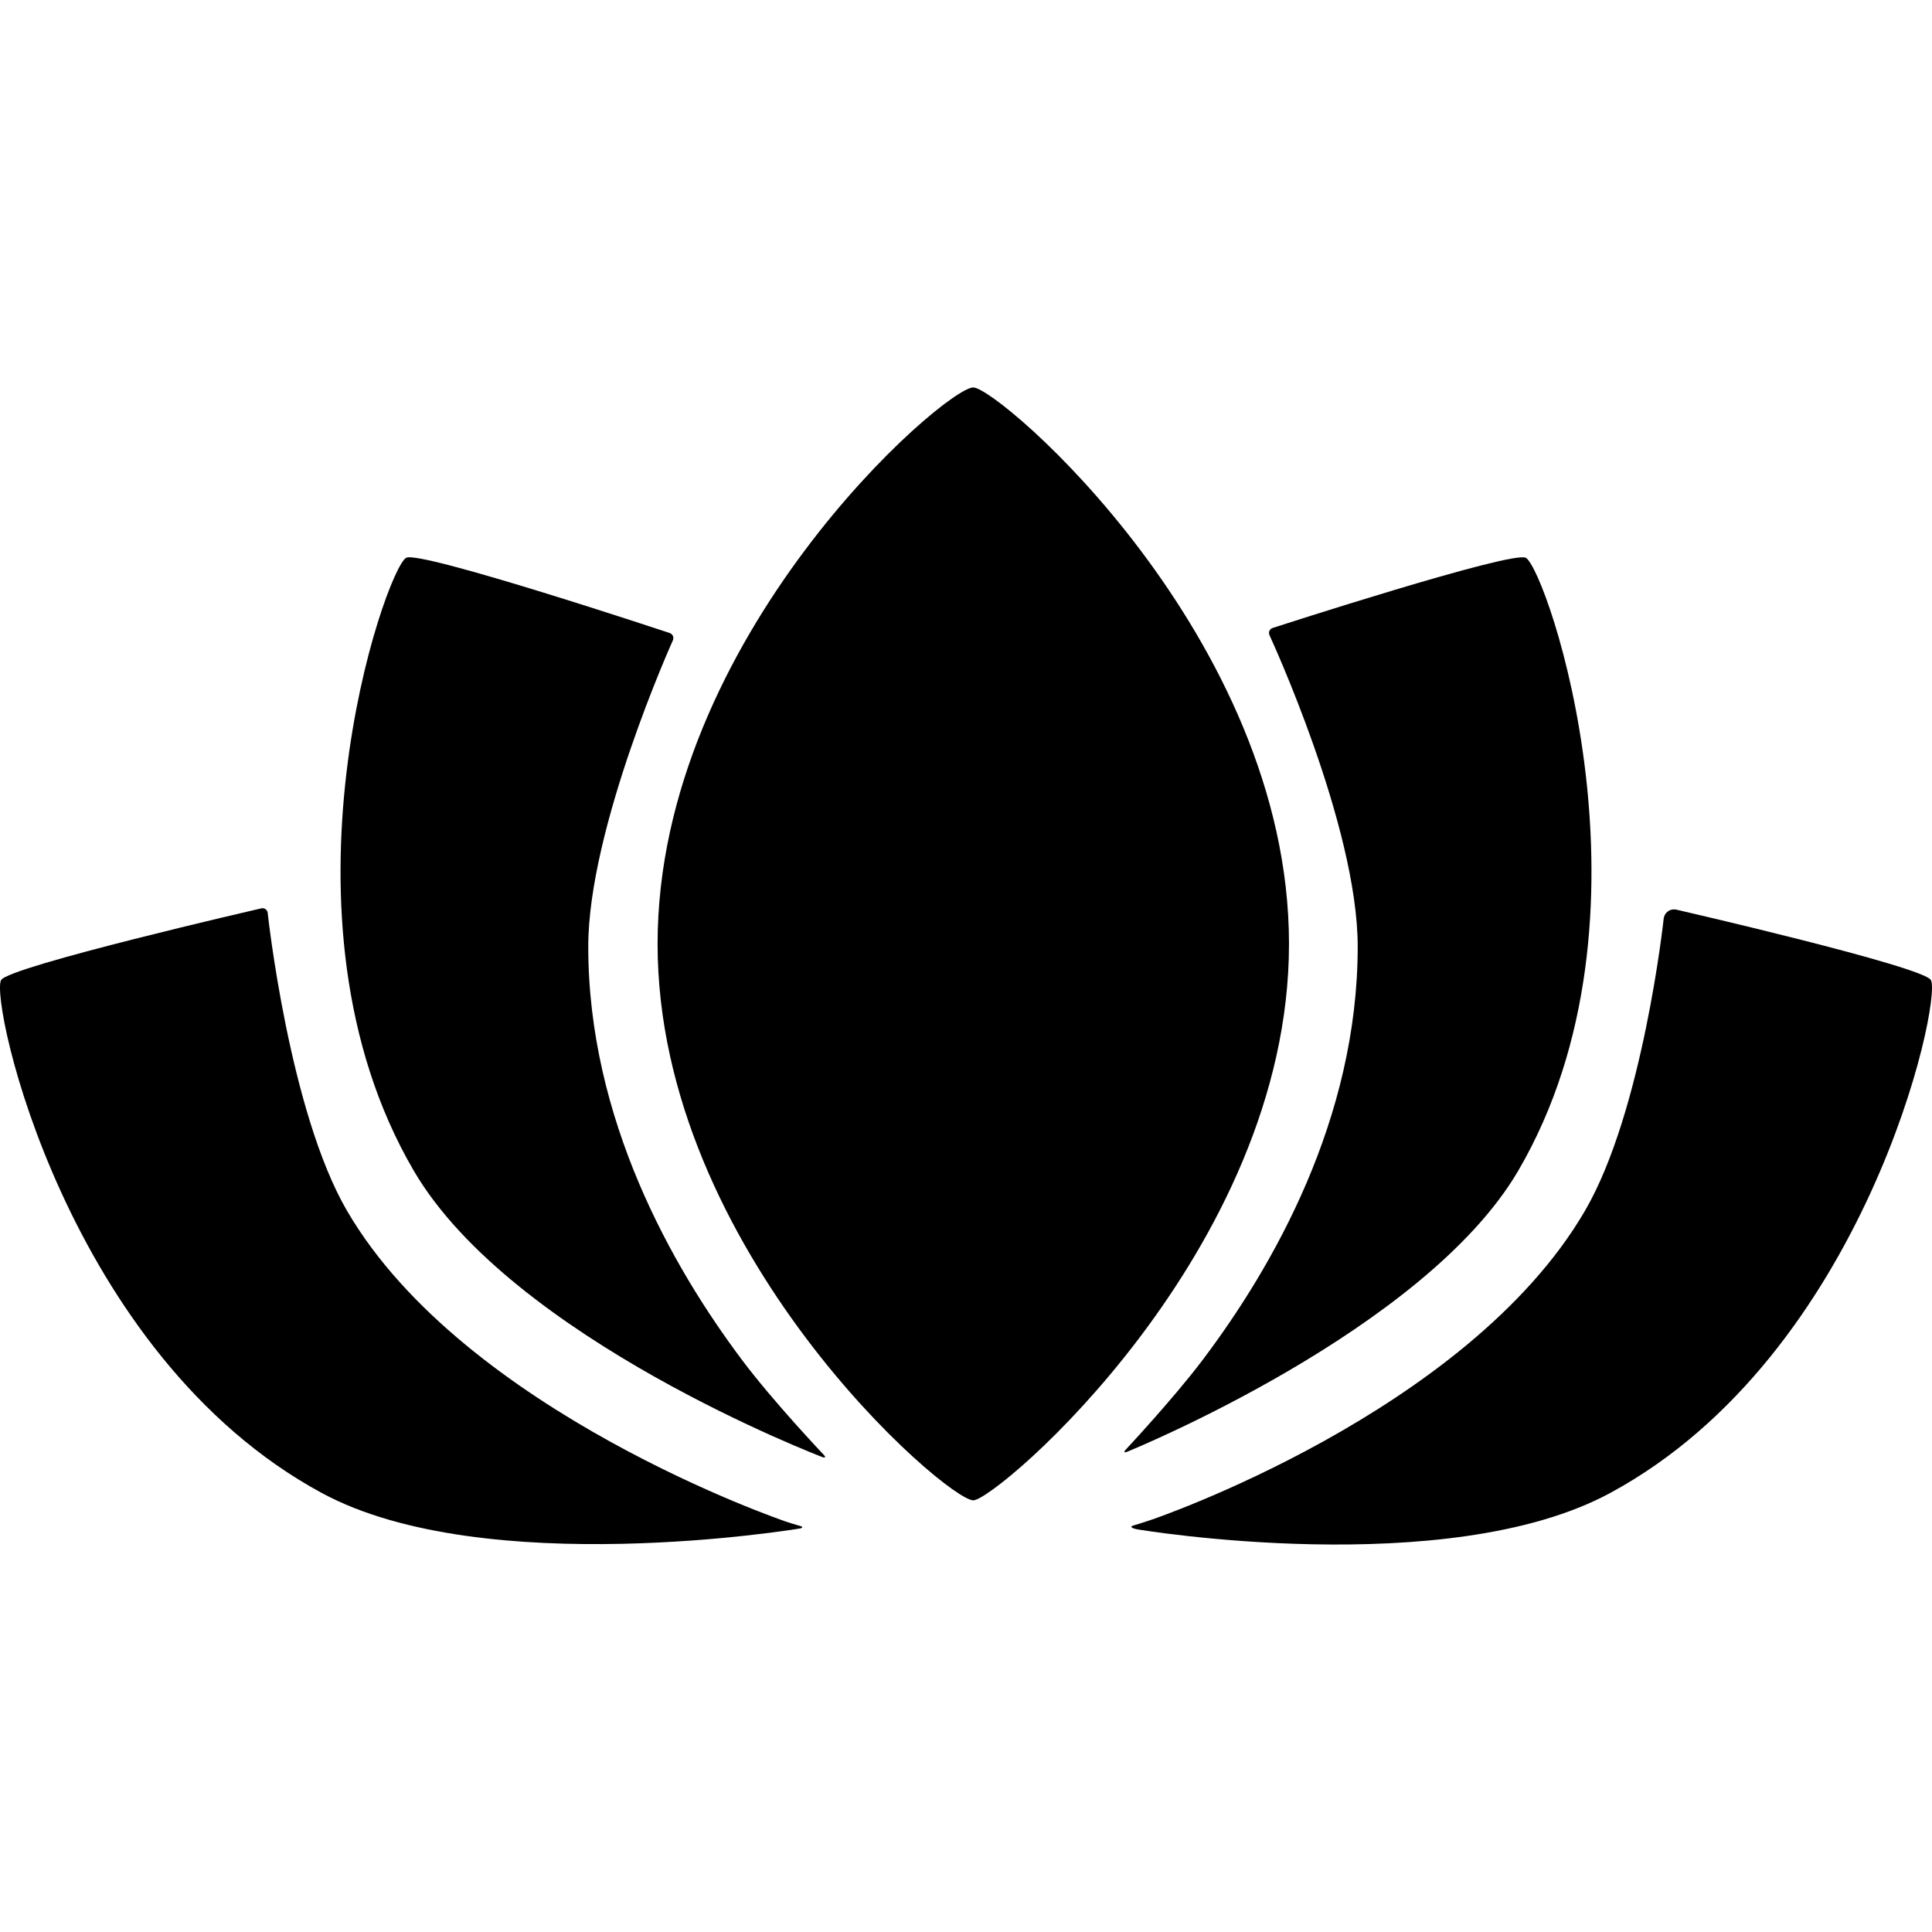
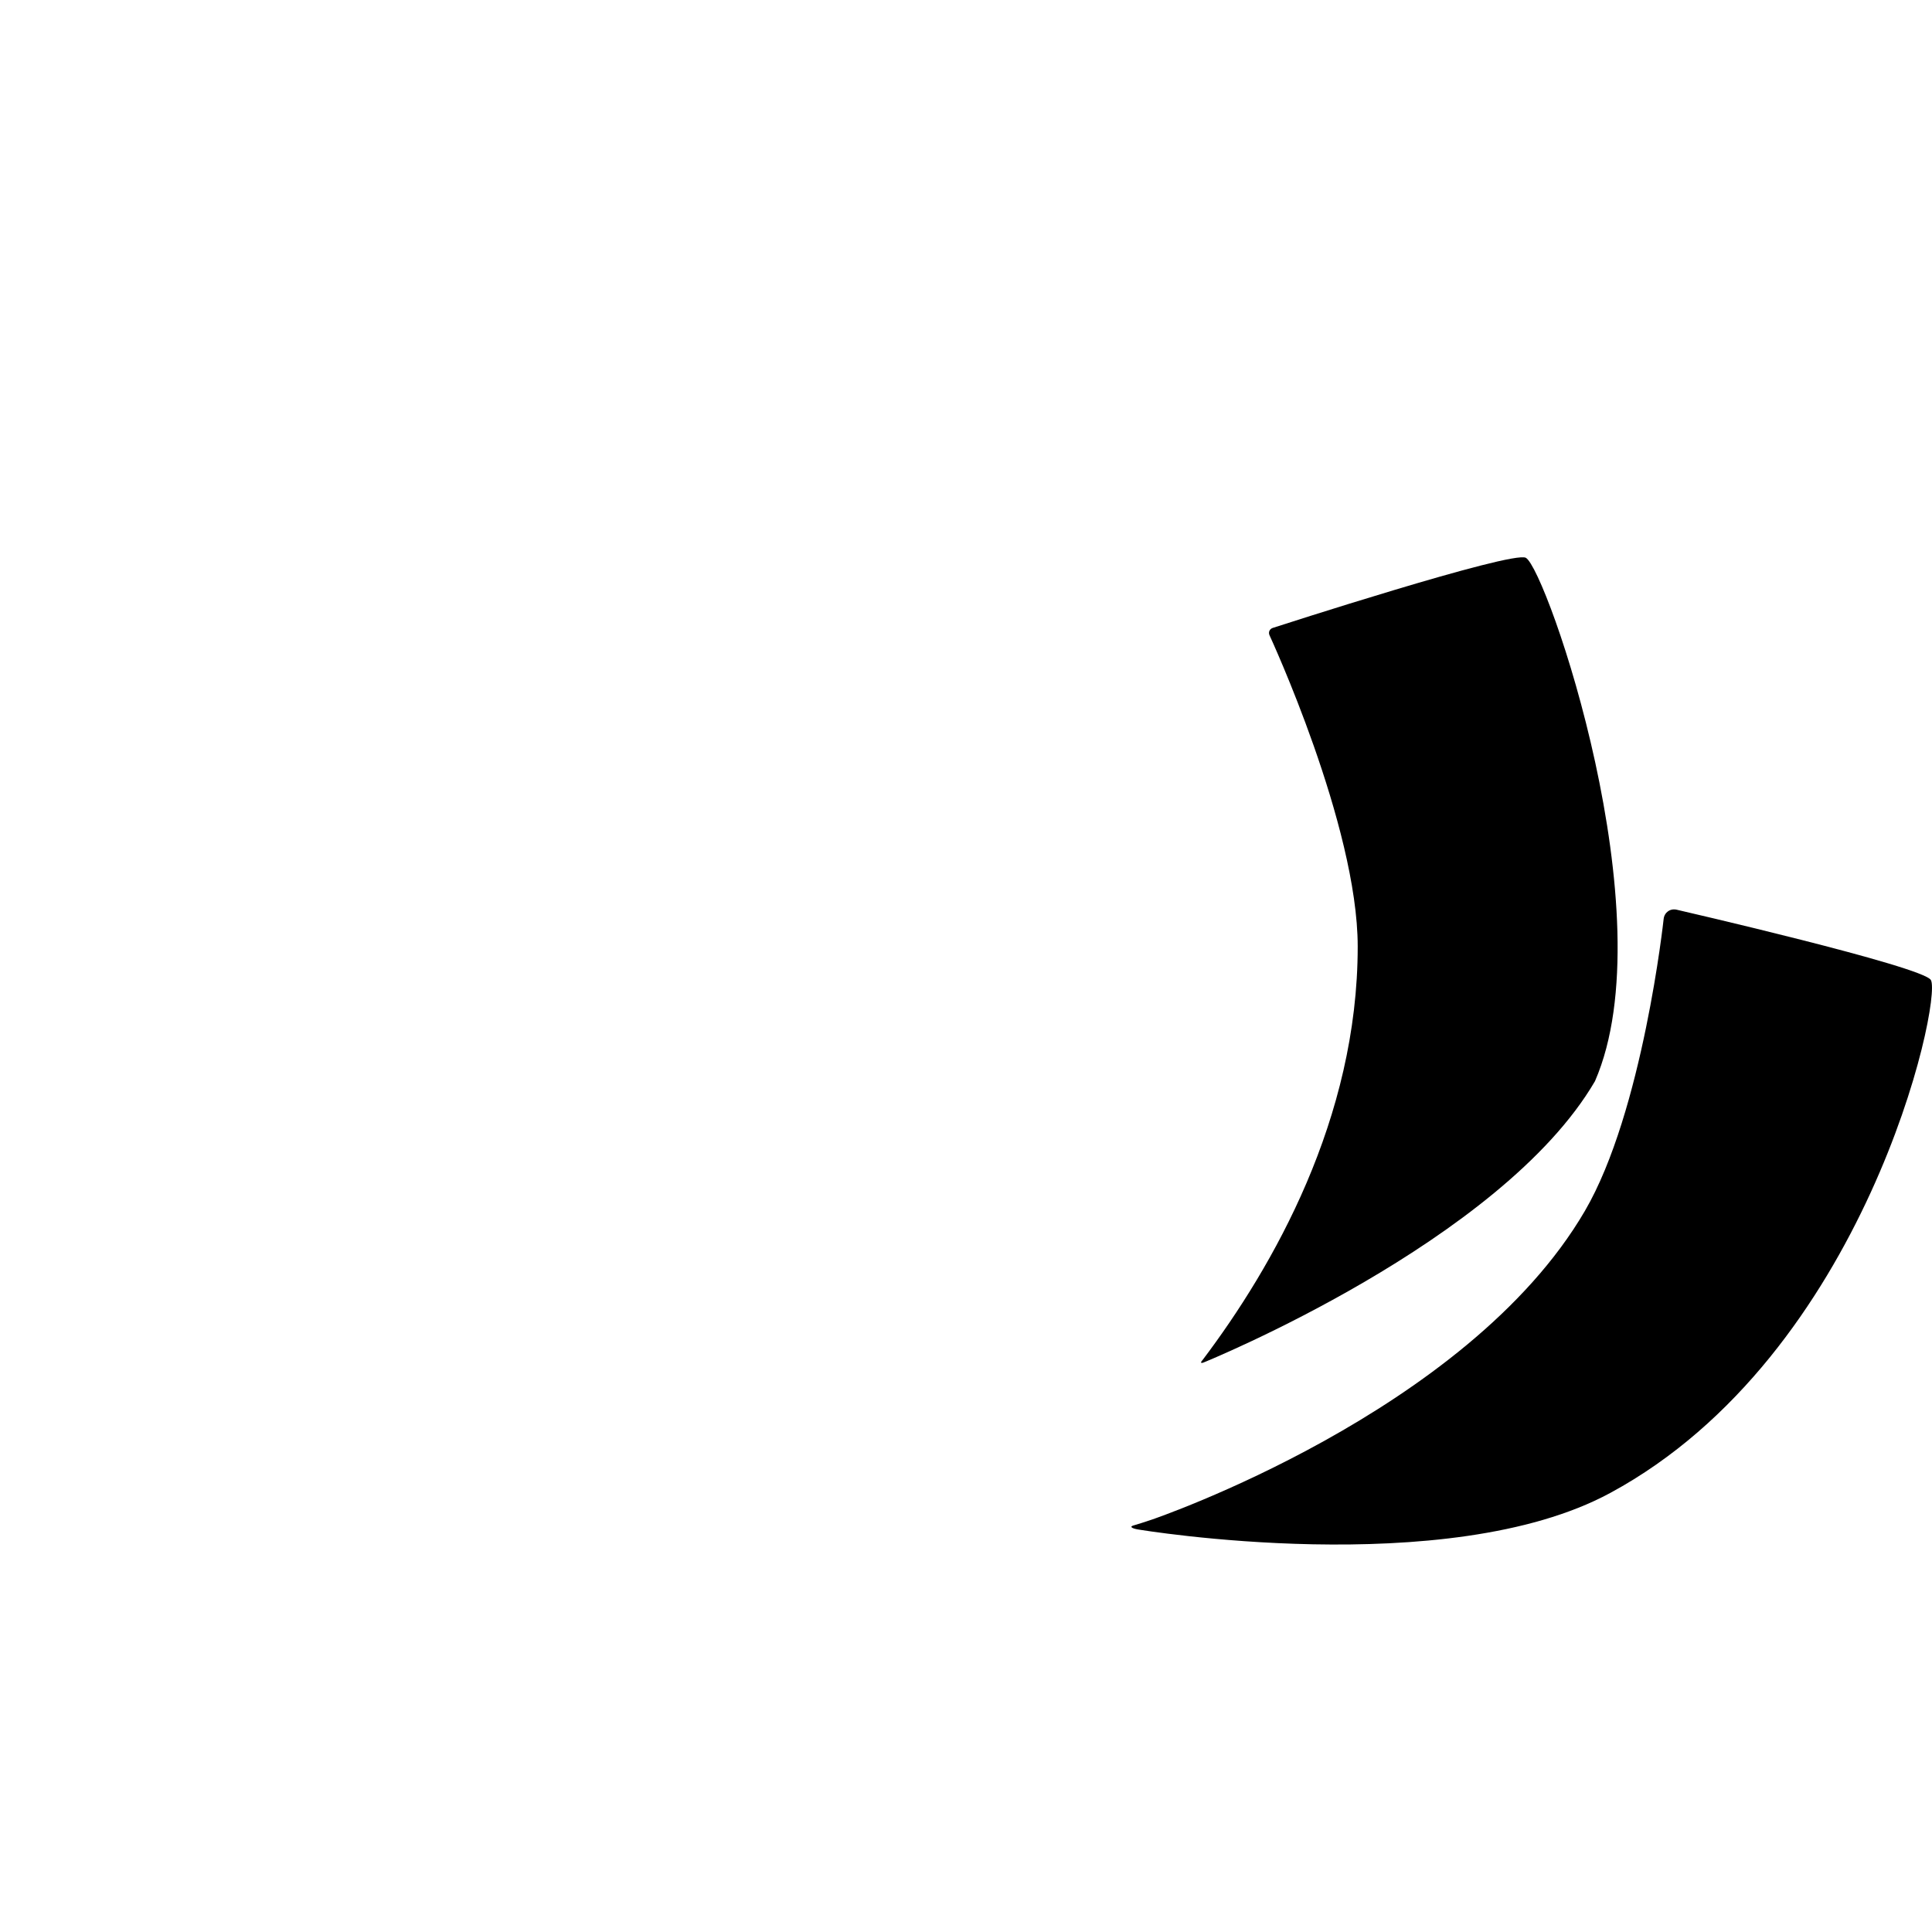
<svg xmlns="http://www.w3.org/2000/svg" fill="#000000" version="1.1" id="Capa_1" width="800px" height="800px" viewBox="0 0 362.577 362.577" xml:space="preserve">
  <g>
    <g>
      <g id="Layer_5_12_">
        <g>
-           <path d="M149.656,286.228c-0.6-0.17-1.569-0.473-2.158-0.672c0,0-60.259-20.44-82.351-58.289 c-10.888-18.65-14.907-55.923-14.907-55.923c-0.066-0.618-0.617-1.01-1.223-0.87c0,0-47.433,10.906-48.814,13.458 c-2.135,3.945,12.221,70.301,60.174,96.25c30.606,16.562,89.717,6.672,89.717,6.672c0.613-0.104,0.626-0.325,0.027-0.496 L149.656,286.228z" />
          <path d="M212.689,286.292c0.728-0.205,2.284-0.701,3.463-1.103c0,0,59.188-20.077,81.278-57.926 c10.889-18.649,14.785-54.798,14.785-54.798c0.133-1.236,1.232-2.02,2.445-1.741c0,0,46.332,10.653,47.713,13.207 c2.137,3.944-12.221,70.301-60.174,96.248c-30.605,16.563-88.604,6.858-88.604,6.858 C212.374,286.835,211.964,286.499,212.689,286.292z" />
-           <path d="M139.27,255.243c-13.17-17.545-28.872-45.248-28.872-77.598c0-22.336,15.872-57.451,15.872-57.451 c0.26-0.574-0.018-1.206-0.615-1.405c0,0-46.897-15.586-49.44-14.102c-3.926,2.293-26.431,67.28,1.414,114.983 c18.43,31.573,76.672,53.765,76.672,53.765c0.589,0.226,0.716,0.035,0.281-0.422C154.582,273.013,145.16,263.09,139.27,255.243z " />
-           <path d="M286.364,104.687c-2.479-1.444-47.502,13.153-47.502,13.153c-0.602,0.194-0.873,0.821-0.607,1.393 c0,0,16.545,35.67,16.545,58.412c0,32.271-15.846,60.024-29.139,77.625c-5.48,7.254-14.379,16.766-14.379,16.766 c-0.432,0.46-0.307,0.642,0.277,0.404c0,0,55.809-22.647,73.391-52.771C312.796,171.968,290.29,106.98,286.364,104.687z" />
-           <path d="M241.905,177.14c0,57.673-54.942,104.427-59.249,104.427c-4.994,0-59.247-46.754-59.247-104.427 c0-57.671,53.905-104.426,59.247-104.426C187.401,72.714,241.905,119.469,241.905,177.14z" />
+           <path d="M286.364,104.687c-2.479-1.444-47.502,13.153-47.502,13.153c-0.602,0.194-0.873,0.821-0.607,1.393 c0,0,16.545,35.67,16.545,58.412c0,32.271-15.846,60.024-29.139,77.625c-0.432,0.46-0.307,0.642,0.277,0.404c0,0,55.809-22.647,73.391-52.771C312.796,171.968,290.29,106.98,286.364,104.687z" />
        </g>
      </g>
    </g>
  </g>
</svg>